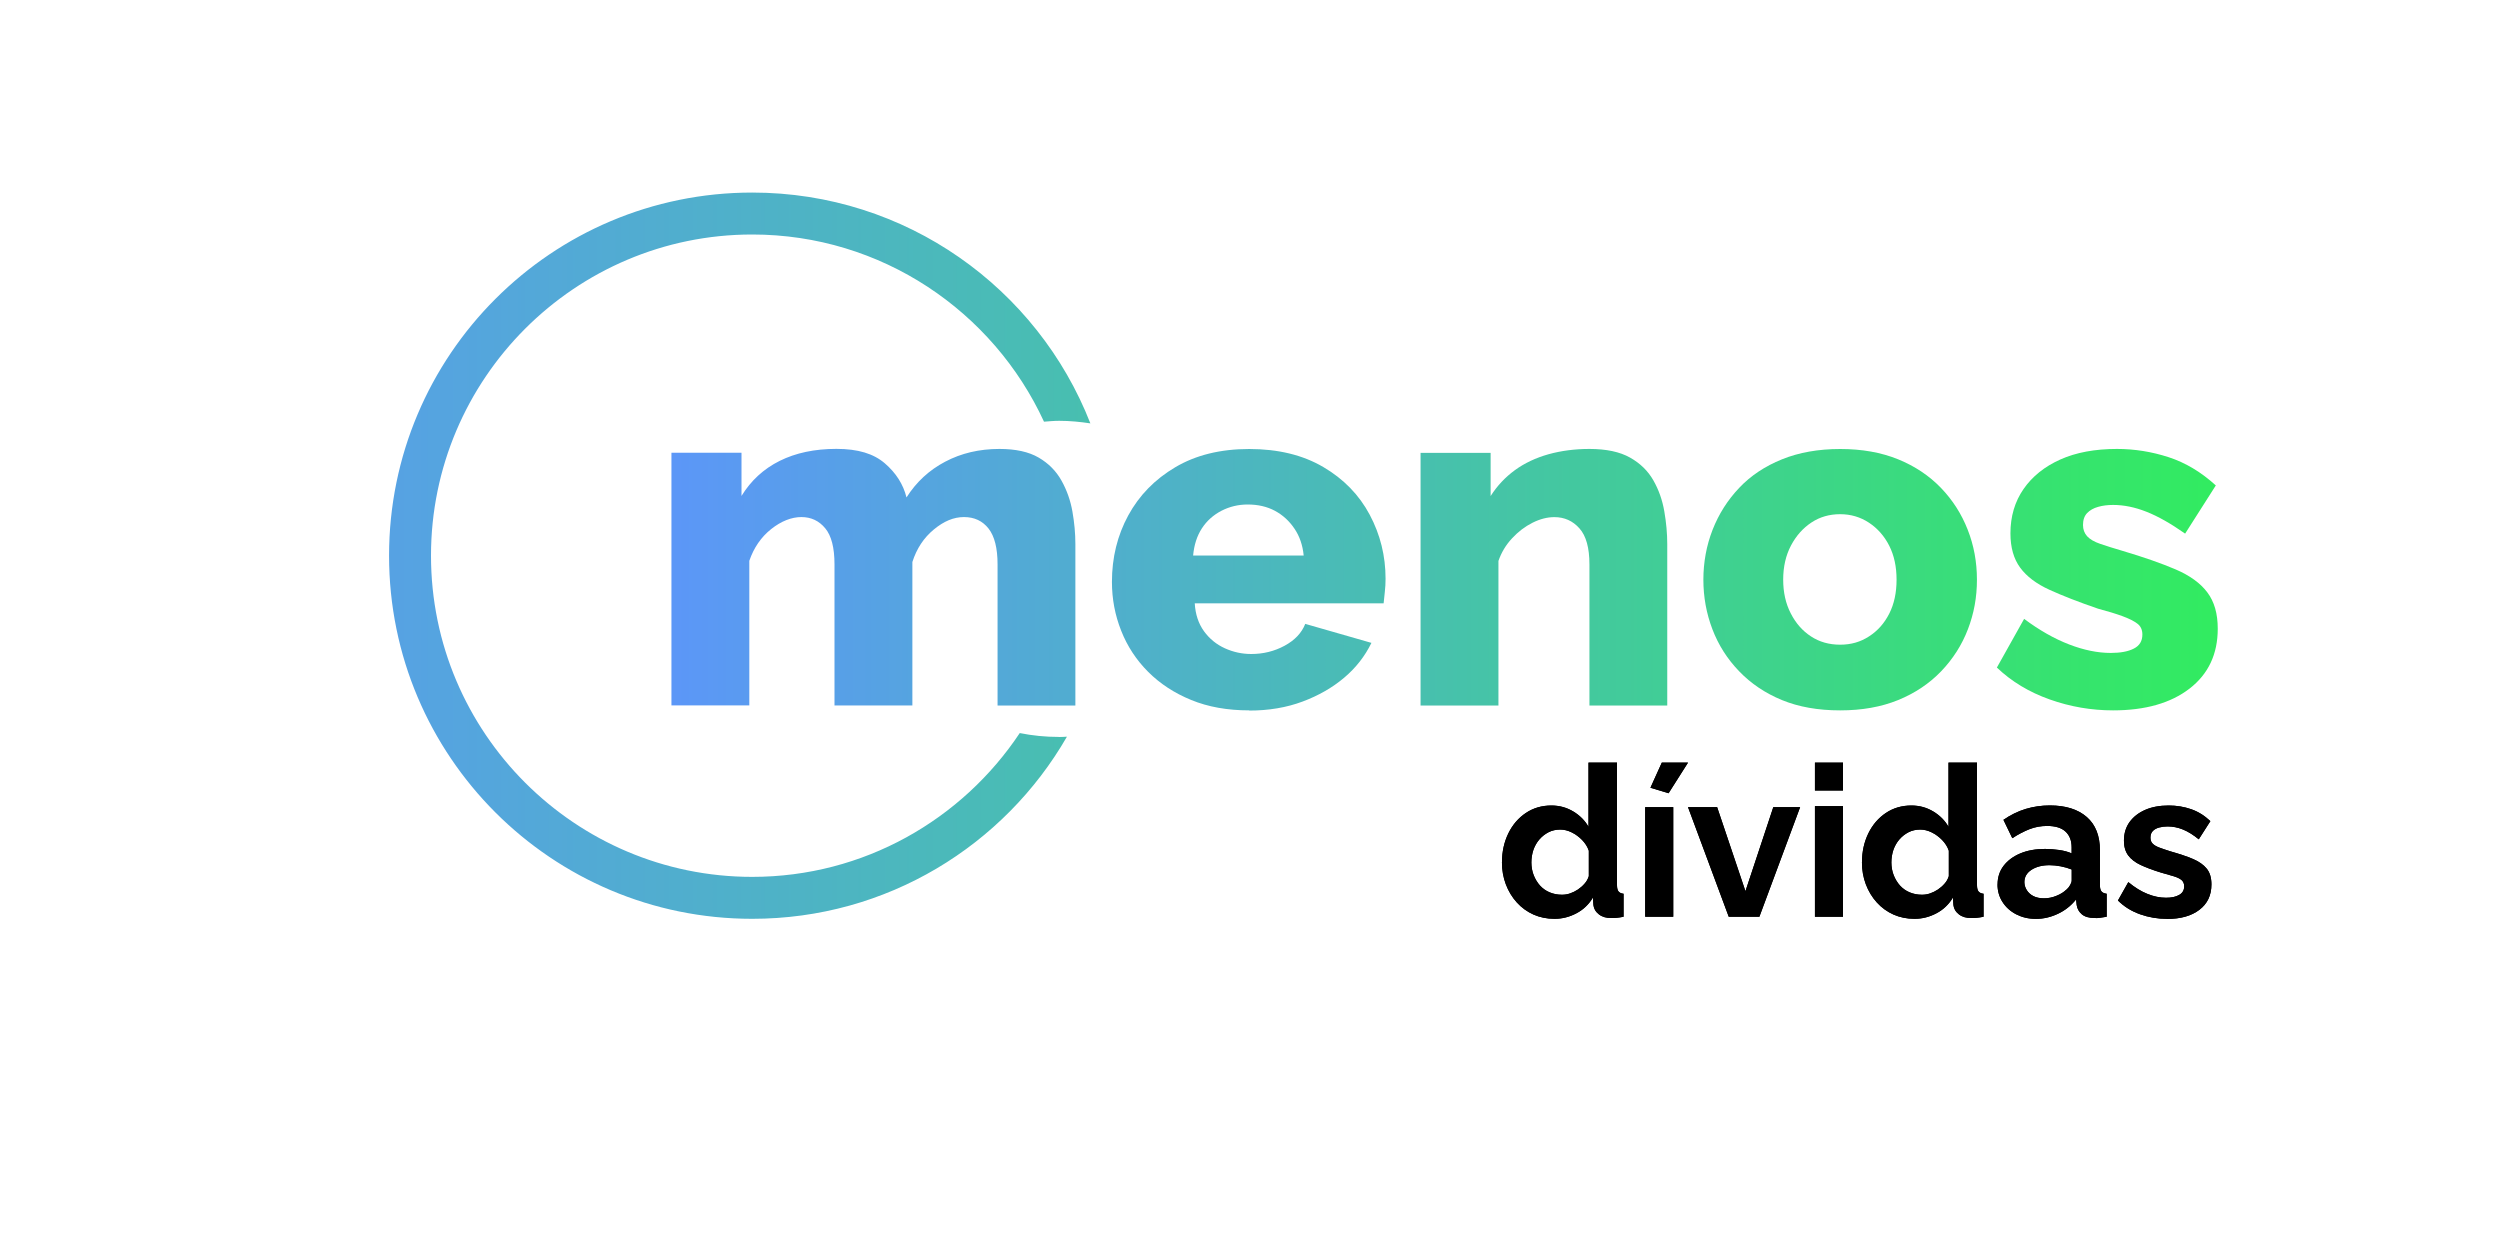
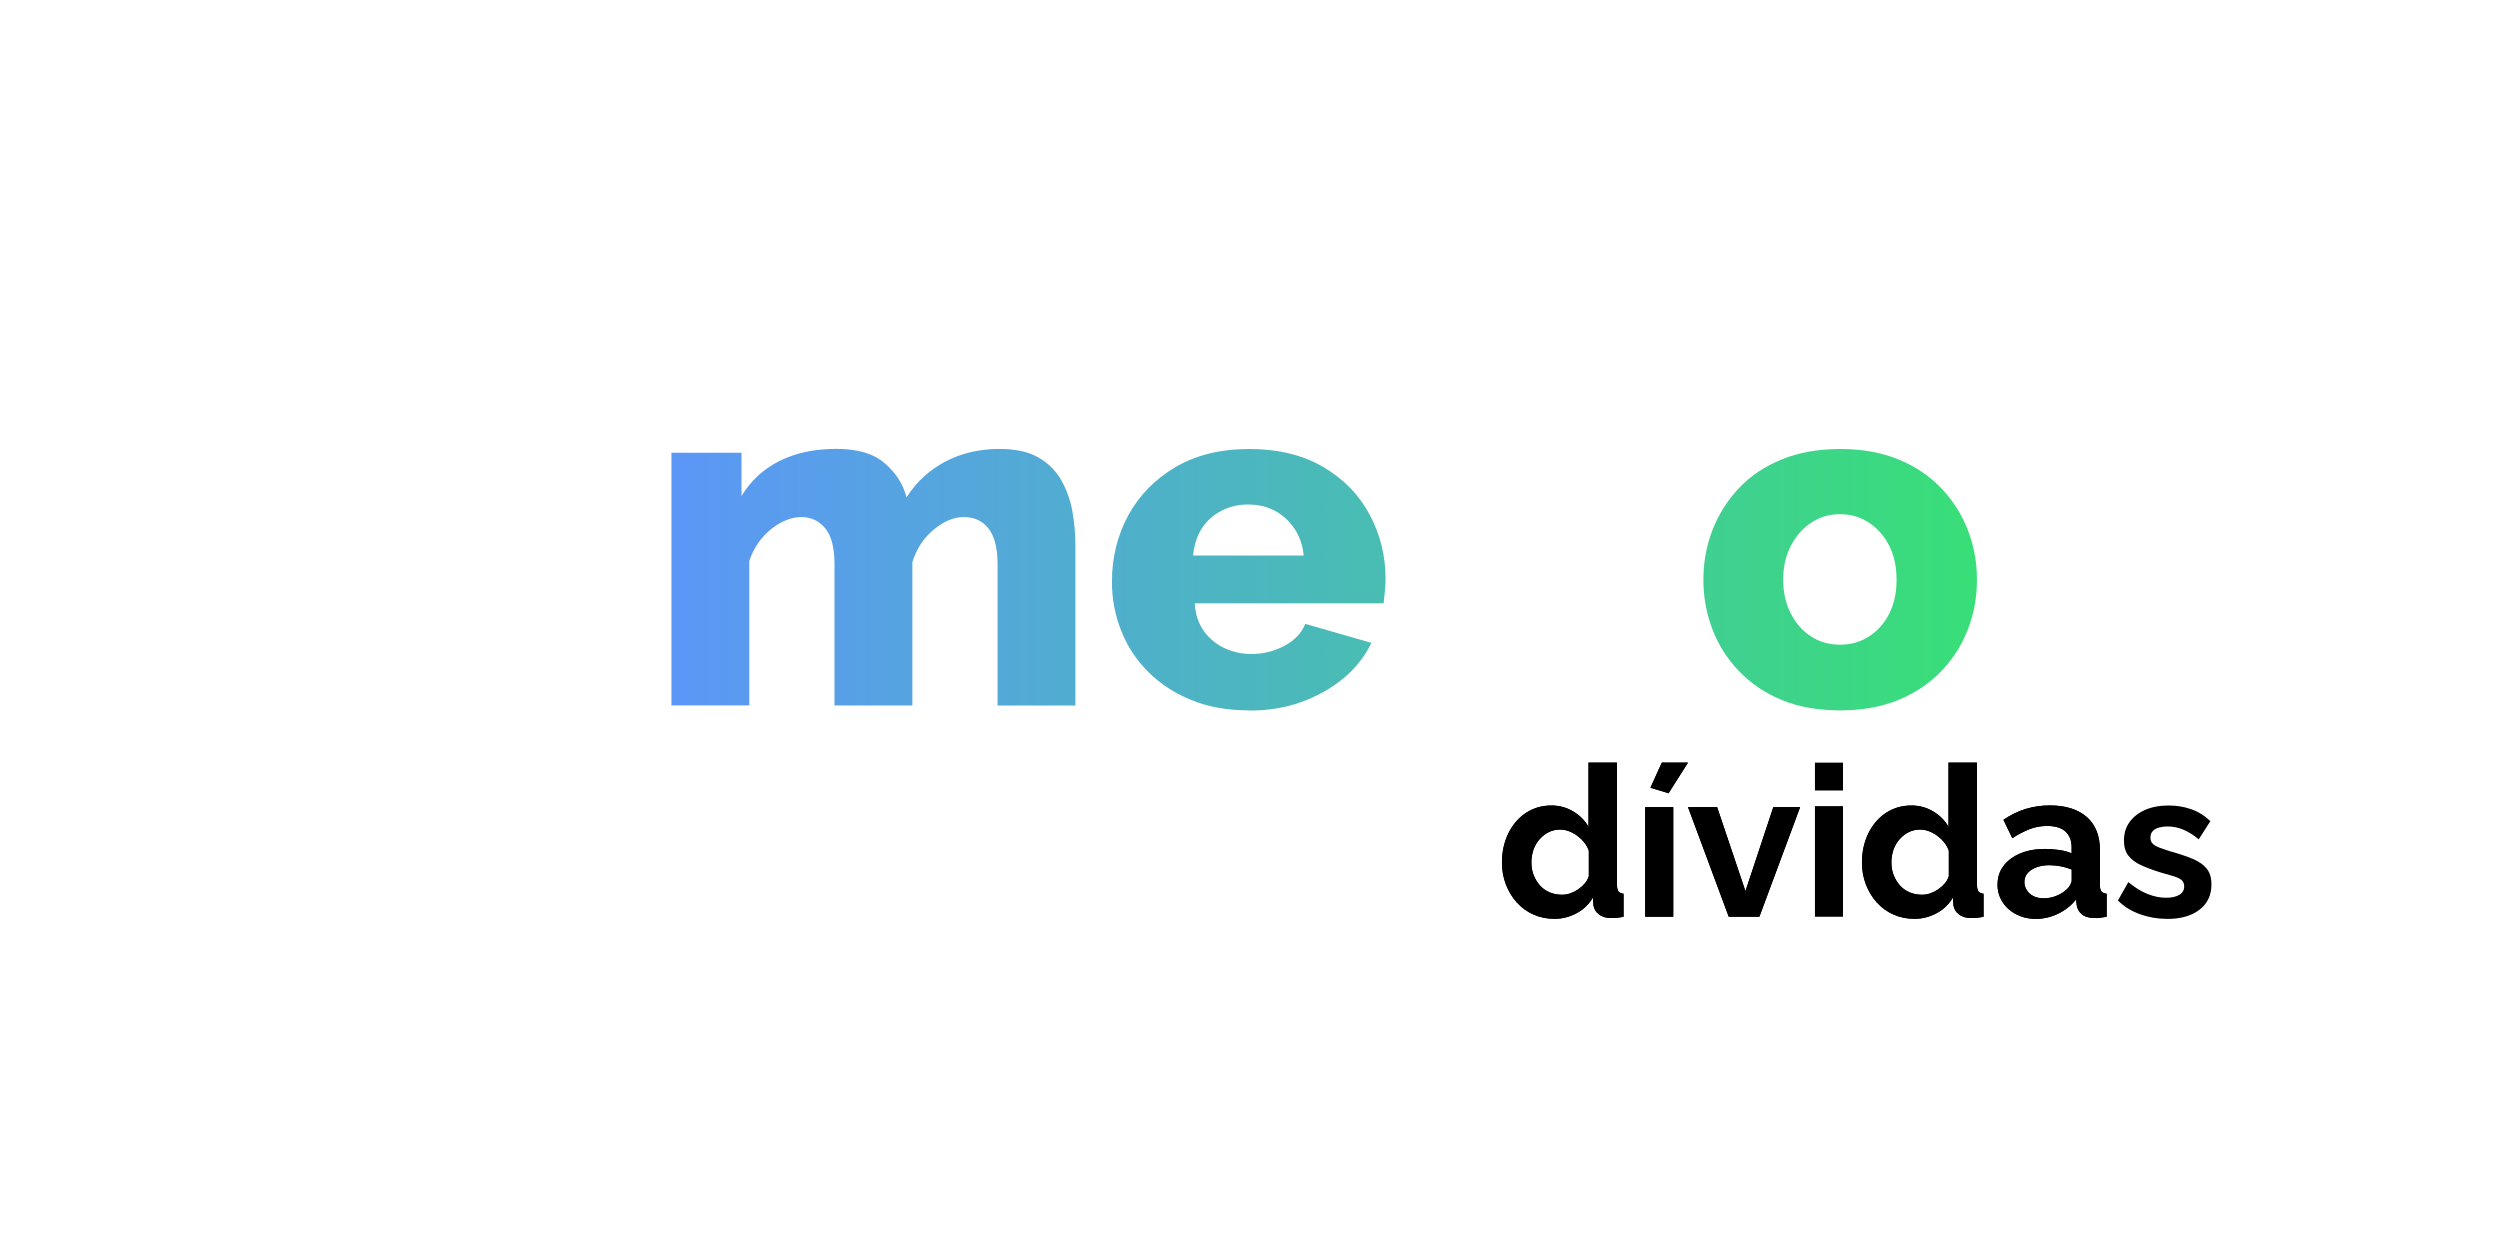
<svg xmlns="http://www.w3.org/2000/svg" xmlns:xlink="http://www.w3.org/1999/xlink" id="Layer_1" data-name="Layer 1" viewBox="0 0 400 200">
  <defs>
    <style>
      .cls-1 {
        fill: url(#linear-gradient);
      }

      .cls-2 {
        fill: url(#linear-gradient-3);
      }

      .cls-3 {
        fill: url(#linear-gradient-4);
      }

      .cls-4 {
        fill: url(#linear-gradient-2);
      }

      .cls-5 {
        fill: url(#linear-gradient-5);
      }
    </style>
    <linearGradient id="linear-gradient" x1="100.13" y1="92.36" x2="353.1" y2="92.36" gradientUnits="userSpaceOnUse">
      <stop offset="0" stop-color="#5d94fc" />
      <stop offset="1" stop-color="#32eb61" />
    </linearGradient>
    <linearGradient id="linear-gradient-2" y1="92.75" y2="92.75" xlink:href="#linear-gradient" />
    <linearGradient id="linear-gradient-3" y1="92.75" y2="92.75" xlink:href="#linear-gradient" />
    <linearGradient id="linear-gradient-4" y1="92.75" y2="92.75" xlink:href="#linear-gradient" />
    <linearGradient id="linear-gradient-5" x1="8.92" y1="88.9" x2="343.6" y2="88.9" xlink:href="#linear-gradient" />
  </defs>
  <g>
    <g>
      <path class="cls-1" d="M172.07,112.88h-12.46v-22.57c0-2.6-.48-4.51-1.44-5.74-.96-1.22-2.27-1.84-3.93-1.84s-3.22,.66-4.83,1.99c-1.61,1.33-2.75,3.06-3.43,5.2v22.95h-12.46v-22.57c0-2.65-.49-4.58-1.48-5.77-.99-1.2-2.26-1.8-3.82-1.8s-3.22,.64-4.83,1.92-2.78,2.98-3.5,5.08v23.13h-12.46v-40.42h11.21v6.91c1.51-2.46,3.54-4.33,6.11-5.61,2.57-1.28,5.59-1.92,9.07-1.92s5.96,.77,7.75,2.31c1.79,1.54,2.95,3.36,3.47,5.46,1.56-2.46,3.62-4.37,6.19-5.72,2.57-1.36,5.46-2.04,8.68-2.04,2.6,0,4.69,.46,6.27,1.38,1.58,.92,2.8,2.15,3.66,3.69,.86,1.54,1.44,3.19,1.75,4.96,.31,1.77,.47,3.5,.47,5.19v25.83Z" />
      <path class="cls-4" d="M199.87,113.66c-3.48,0-6.57-.55-9.27-1.66-2.7-1.1-5-2.61-6.89-4.5s-3.34-4.09-4.32-6.58c-.99-2.49-1.48-5.09-1.48-7.82,0-3.89,.87-7.43,2.61-10.63,1.74-3.2,4.24-5.77,7.52-7.71,3.27-1.94,7.22-2.92,11.84-2.92s8.57,.96,11.84,2.88c3.27,1.92,5.75,4.47,7.44,7.65,1.69,3.18,2.53,6.59,2.53,10.23,0,.72-.04,1.42-.12,2.12-.08,.69-.14,1.29-.19,1.81h-30.22c.1,1.77,.6,3.25,1.48,4.47,.88,1.21,2,2.12,3.35,2.73,1.35,.61,2.75,.91,4.21,.91,1.92,0,3.7-.44,5.33-1.32,1.63-.88,2.74-2.05,3.31-3.5l10.59,3.04c-1.04,2.13-2.49,3.99-4.36,5.57s-4.09,2.86-6.66,3.82c-2.57,.96-5.41,1.44-8.53,1.44Zm-8.96-24.77h17.68c-.16-1.65-.65-3.09-1.48-4.31-.83-1.23-1.87-2.18-3.12-2.85-1.25-.67-2.7-1.01-4.36-1.01-1.51,0-2.91,.34-4.21,1.01-1.3,.68-2.34,1.61-3.12,2.81-.78,1.2-1.25,2.65-1.4,4.35Z" />
-       <path class="cls-1" d="M266.77,112.88h-12.46v-22.57c0-2.65-.53-4.58-1.6-5.77-1.06-1.2-2.4-1.8-4.01-1.8-1.14,0-2.31,.3-3.5,.9-1.2,.6-2.29,1.43-3.27,2.49-.99,1.06-1.71,2.26-2.18,3.62v23.13h-12.46v-40.42h11.21v6.91c1.04-1.64,2.34-3.02,3.89-4.15s3.35-1.97,5.37-2.54c2.02-.56,4.21-.85,6.54-.85,2.7,0,4.87,.46,6.5,1.38,1.64,.92,2.88,2.14,3.74,3.65,.86,1.51,1.44,3.16,1.75,4.96,.31,1.79,.47,3.54,.47,5.23v25.83Z" />
      <path class="cls-2" d="M294.42,113.66c-3.53,0-6.63-.55-9.31-1.65-2.67-1.1-4.96-2.64-6.85-4.61-1.9-1.97-3.32-4.21-4.28-6.73s-1.44-5.15-1.44-7.92,.49-5.48,1.48-8,2.4-4.74,4.25-6.69c1.84-1.95,4.13-3.47,6.85-4.57s5.83-1.65,9.31-1.65,6.57,.55,9.27,1.65c2.7,1.1,4.98,2.63,6.85,4.57s3.3,4.18,4.28,6.69c.99,2.51,1.48,5.18,1.48,8s-.48,5.41-1.44,7.92c-.96,2.51-2.39,4.75-4.28,6.73-1.9,1.97-4.19,3.51-6.89,4.61-2.7,1.1-5.79,1.65-9.27,1.65Zm-9.11-20.91c0,2.03,.4,3.82,1.21,5.39,.8,1.57,1.88,2.8,3.23,3.68,1.35,.89,2.91,1.33,4.67,1.33s3.26-.44,4.63-1.33c1.38-.89,2.45-2.1,3.23-3.64,.78-1.54,1.17-3.35,1.17-5.43s-.39-3.88-1.17-5.43c-.78-1.54-1.86-2.77-3.23-3.68-1.38-.91-2.92-1.37-4.63-1.37s-3.25,.44-4.59,1.33c-1.35,.89-2.44,2.11-3.27,3.68-.83,1.57-1.25,3.39-1.25,5.46Z" />
-       <path class="cls-3" d="M338.11,113.66c-3.48,0-6.87-.58-10.16-1.75-3.3-1.17-6.11-2.87-8.45-5.1l4.36-7.79c2.44,1.82,4.84,3.18,7.2,4.09,2.36,.91,4.58,1.36,6.66,1.36,1.56,0,2.79-.23,3.7-.7,.91-.46,1.36-1.21,1.36-2.24,0-.77-.27-1.36-.82-1.76-.54-.41-1.34-.81-2.38-1.19-1.04-.38-2.34-.78-3.89-1.19-3.12-1.07-5.71-2.08-7.79-3.03-2.08-.95-3.63-2.12-4.67-3.53-1.04-1.41-1.56-3.24-1.56-5.49,0-2.71,.7-5.08,2.1-7.1,1.4-2.02,3.36-3.59,5.88-4.72,2.52-1.13,5.54-1.69,9.07-1.69,2.8,0,5.56,.44,8.26,1.32,2.7,.88,5.22,2.39,7.55,4.52l-4.91,7.71c-2.29-1.61-4.35-2.78-6.19-3.5-1.84-.73-3.62-1.09-5.33-1.09-.88,0-1.69,.1-2.41,.31-.73,.2-1.31,.54-1.75,.99-.44,.46-.66,1.09-.66,1.91,0,.71,.22,1.31,.66,1.8,.44,.48,1.14,.89,2.1,1.22,.96,.33,2.14,.7,3.54,1.11,3.43,1.02,6.27,2.01,8.53,2.98s3.95,2.19,5.06,3.67c1.12,1.48,1.67,3.41,1.67,5.81,0,4.08-1.51,7.27-4.52,9.59-3.01,2.32-7.09,3.48-12.23,3.48Z" />
    </g>
    <g>
      <g>
        <path d="M240.32,137.93c0-1.67,.34-3.2,1.01-4.58s1.61-2.47,2.8-3.27c1.19-.8,2.56-1.2,4.09-1.2,1.28,0,2.45,.32,3.51,.96,1.06,.64,1.87,1.46,2.43,2.45v-10.27h4.56v19.6c0,.47,.08,.81,.24,1.01,.16,.2,.43,.33,.81,.37v3.68c-.81,.16-1.45,.22-1.93,.2-.81,.02-1.48-.17-2.01-.58-.53-.41-.83-.93-.89-1.59l-.07-1.11c-.65,1.1-1.54,1.95-2.65,2.53-1.12,.59-2.28,.88-3.5,.88s-2.34-.23-3.36-.68c-1.02-.46-1.91-1.1-2.67-1.94-.75-.83-1.34-1.8-1.76-2.91s-.62-2.29-.62-3.56Zm13.89,2.29v-4.11c-.22-.64-.59-1.22-1.08-1.72s-1.05-.91-1.66-1.21c-.61-.3-1.22-.45-1.82-.45-.7,0-1.33,.14-1.89,.43-.56,.29-1.05,.67-1.47,1.16-.42,.49-.73,1.04-.95,1.67-.21,.63-.32,1.3-.32,2s.12,1.41,.37,2.04c.25,.63,.58,1.18,1.01,1.66,.43,.47,.95,.84,1.55,1.09s1.26,.38,1.96,.38c.45,0,.89-.07,1.32-.22s.84-.35,1.23-.61c.39-.27,.75-.57,1.06-.93,.32-.35,.54-.75,.68-1.19Z" />
        <path d="M263.23,146.68v-17.54h4.49v17.54h-4.49Zm3.75-19.76l-2.91-.88,1.82-4.02h4.19l-3.11,4.9Z" />
        <path d="M276.6,146.68l-6.52-17.54h4.66l4.53,13.45,4.46-13.45h4.29l-6.52,17.54h-4.9Z" />
        <path d="M290.39,126.48v-4.46h4.49v4.46h-4.49Zm0,20.2v-17.7h4.49v17.7h-4.49Z" />
        <path d="M297.92,137.93c0-1.67,.34-3.2,1.01-4.58s1.61-2.47,2.8-3.27c1.19-.8,2.56-1.2,4.09-1.2,1.28,0,2.45,.32,3.51,.96,1.06,.64,1.87,1.46,2.43,2.45v-10.27h4.56v19.6c0,.47,.08,.81,.24,1.01,.16,.2,.43,.33,.81,.37v3.68c-.81,.16-1.45,.22-1.93,.2-.81,.02-1.48-.17-2.01-.58-.53-.41-.83-.93-.89-1.59l-.07-1.11c-.65,1.1-1.54,1.95-2.65,2.53-1.12,.59-2.28,.88-3.5,.88s-2.34-.23-3.36-.68c-1.02-.46-1.91-1.1-2.67-1.94-.75-.83-1.34-1.8-1.76-2.91s-.62-2.29-.62-3.56Zm13.89,2.29v-4.11c-.22-.64-.59-1.22-1.08-1.72s-1.05-.91-1.66-1.21c-.61-.3-1.22-.45-1.82-.45-.7,0-1.33,.14-1.89,.43-.56,.29-1.05,.67-1.47,1.16-.42,.49-.73,1.04-.95,1.67-.21,.63-.32,1.3-.32,2s.12,1.41,.37,2.04c.25,.63,.58,1.18,1.01,1.66,.43,.47,.95,.84,1.55,1.09s1.26,.38,1.96,.38c.45,0,.89-.07,1.32-.22s.84-.35,1.23-.61c.39-.27,.75-.57,1.06-.93,.32-.35,.54-.75,.68-1.19Z" />
        <path d="M319.61,141.51c0-1.14,.32-2.13,.96-2.97s1.53-1.51,2.67-1.99c1.14-.48,2.46-.72,3.97-.72,.74,0,1.5,.06,2.26,.17,.77,.11,1.43,.29,1.99,.54v-.97c0-1.08-.33-1.92-.98-2.52-.65-.6-1.63-.9-2.94-.9-.99,0-1.93,.17-2.8,.51-.88,.34-1.8,.82-2.77,1.45l-1.42-2.94c1.15-.79,2.34-1.37,3.56-1.74,1.23-.37,2.52-.56,3.87-.56,2.52,0,4.49,.62,5.9,1.85,1.41,1.23,2.11,3.01,2.11,5.35v5.56c0,.47,.08,.8,.25,1,.17,.2,.44,.32,.83,.37v3.68c-.41,.07-.77,.12-1.1,.17-.33,.04-.6,.06-.83,.03-.9,0-1.58-.2-2.04-.59s-.74-.88-.83-1.47l-.1-.91c-.79,.99-1.76,1.76-2.91,2.3-1.15,.54-2.32,.81-3.51,.81s-2.22-.25-3.16-.73c-.94-.49-1.67-1.15-2.2-1.99-.53-.83-.79-1.76-.79-2.79Zm11.01,.85c.25-.22,.45-.47,.61-.76,.16-.29,.24-.53,.24-.73v-1.75c-.54-.22-1.13-.39-1.76-.51-.63-.12-1.23-.18-1.79-.18-1.17,0-2.13,.25-2.89,.74-.75,.49-1.13,1.15-1.13,1.96,0,.44,.12,.86,.37,1.27s.6,.73,1.06,.97c.46,.24,1.03,.36,1.71,.36s1.34-.13,1.99-.4c.65-.26,1.18-.59,1.59-.99Z" />
        <path d="M346.74,147.02c-1.51,0-2.96-.25-4.34-.74-1.39-.5-2.56-1.23-3.53-2.2l1.66-2.94c1.04,.86,2.06,1.49,3.07,1.89,1.01,.41,2,.61,2.97,.61,.88,0,1.58-.15,2.11-.46,.53-.3,.79-.76,.79-1.37,0-.44-.15-.78-.44-1.02s-.71-.43-1.27-.6c-.55-.17-1.22-.36-2.01-.58-1.31-.4-2.39-.81-3.26-1.22-.87-.41-1.53-.92-1.98-1.53-.45-.61-.68-1.4-.68-2.35,0-1.16,.3-2.15,.9-2.98,.6-.83,1.43-1.48,2.5-1.95,1.07-.47,2.33-.7,3.77-.7,1.26,0,2.46,.2,3.58,.59,1.13,.39,2.15,1.03,3.08,1.91l-1.86,2.91c-.88-.72-1.72-1.24-2.53-1.57-.81-.33-1.63-.49-2.47-.49-.47,0-.92,.06-1.33,.17-.42,.11-.75,.29-1.01,.55s-.39,.62-.39,1.08c0,.4,.12,.72,.36,.96,.24,.24,.6,.45,1.08,.63,.48,.18,1.08,.38,1.77,.6,1.42,.4,2.61,.8,3.58,1.21s1.71,.93,2.21,1.55c.51,.62,.76,1.46,.76,2.53,0,1.73-.64,3.08-1.93,4.06-1.28,.98-3.01,1.46-5.17,1.46Z" />
      </g>
      <g>
        <path d="M240.32,137.93c0-1.67,.34-3.2,1.01-4.58s1.61-2.47,2.8-3.27c1.19-.8,2.56-1.2,4.09-1.2,1.28,0,2.45,.32,3.51,.96,1.06,.64,1.87,1.46,2.43,2.45v-10.27h4.56v19.6c0,.47,.08,.81,.24,1.01,.16,.2,.43,.33,.81,.37v3.68c-.81,.16-1.45,.22-1.93,.2-.81,.02-1.48-.17-2.01-.58-.53-.41-.83-.93-.89-1.59l-.07-1.11c-.65,1.1-1.54,1.95-2.65,2.53-1.12,.59-2.28,.88-3.5,.88s-2.34-.23-3.36-.68c-1.02-.46-1.91-1.1-2.67-1.94-.75-.83-1.34-1.8-1.76-2.91s-.62-2.29-.62-3.56Zm13.89,2.29v-4.11c-.22-.64-.59-1.22-1.08-1.72s-1.05-.91-1.66-1.21c-.61-.3-1.22-.45-1.82-.45-.7,0-1.33,.14-1.89,.43-.56,.29-1.05,.67-1.47,1.16-.42,.49-.73,1.04-.95,1.67-.21,.63-.32,1.3-.32,2s.12,1.41,.37,2.04c.25,.63,.58,1.18,1.01,1.66,.43,.47,.95,.84,1.55,1.09s1.26,.38,1.96,.38c.45,0,.89-.07,1.32-.22s.84-.35,1.23-.61c.39-.27,.75-.57,1.06-.93,.32-.35,.54-.75,.68-1.19Z" />
        <path d="M263.23,146.68v-17.54h4.49v17.54h-4.49Zm3.75-19.76l-2.91-.88,1.82-4.02h4.19l-3.11,4.9Z" />
        <path d="M276.6,146.68l-6.52-17.54h4.66l4.53,13.45,4.46-13.45h4.29l-6.52,17.54h-4.9Z" />
-         <path d="M290.39,126.48v-4.46h4.49v4.46h-4.49Zm0,20.2v-17.7h4.49v17.7h-4.49Z" />
        <path d="M297.92,137.93c0-1.67,.34-3.2,1.01-4.58s1.61-2.47,2.8-3.27c1.19-.8,2.56-1.2,4.09-1.2,1.28,0,2.45,.32,3.51,.96,1.06,.64,1.87,1.46,2.43,2.45v-10.27h4.56v19.6c0,.47,.08,.81,.24,1.01,.16,.2,.43,.33,.81,.37v3.68c-.81,.16-1.45,.22-1.93,.2-.81,.02-1.48-.17-2.01-.58-.53-.41-.83-.93-.89-1.59l-.07-1.11c-.65,1.1-1.54,1.95-2.65,2.53-1.12,.59-2.28,.88-3.5,.88s-2.34-.23-3.36-.68c-1.02-.46-1.91-1.1-2.67-1.94-.75-.83-1.34-1.8-1.76-2.91s-.62-2.29-.62-3.56Zm13.89,2.29v-4.11c-.22-.64-.59-1.22-1.08-1.72s-1.05-.91-1.66-1.21c-.61-.3-1.22-.45-1.82-.45-.7,0-1.33,.14-1.89,.43-.56,.29-1.05,.67-1.47,1.16-.42,.49-.73,1.04-.95,1.67-.21,.63-.32,1.3-.32,2s.12,1.41,.37,2.04c.25,.63,.58,1.18,1.01,1.66,.43,.47,.95,.84,1.55,1.09s1.26,.38,1.96,.38c.45,0,.89-.07,1.32-.22s.84-.35,1.23-.61c.39-.27,.75-.57,1.06-.93,.32-.35,.54-.75,.68-1.19Z" />
        <path d="M319.61,141.51c0-1.14,.32-2.13,.96-2.97s1.53-1.51,2.67-1.99c1.14-.48,2.46-.72,3.97-.72,.74,0,1.5,.06,2.26,.17,.77,.11,1.43,.29,1.99,.54v-.97c0-1.08-.33-1.92-.98-2.52-.65-.6-1.63-.9-2.94-.9-.99,0-1.93,.17-2.8,.51-.88,.34-1.8,.82-2.77,1.45l-1.42-2.94c1.15-.79,2.34-1.37,3.56-1.74,1.23-.37,2.52-.56,3.87-.56,2.52,0,4.49,.62,5.9,1.85,1.41,1.23,2.11,3.01,2.11,5.35v5.56c0,.47,.08,.8,.25,1,.17,.2,.44,.32,.83,.37v3.68c-.41,.07-.77,.12-1.1,.17-.33,.04-.6,.06-.83,.03-.9,0-1.58-.2-2.04-.59s-.74-.88-.83-1.47l-.1-.91c-.79,.99-1.76,1.76-2.91,2.3-1.15,.54-2.32,.81-3.51,.81s-2.22-.25-3.16-.73c-.94-.49-1.67-1.15-2.2-1.99-.53-.83-.79-1.76-.79-2.79Zm11.01,.85c.25-.22,.45-.47,.61-.76,.16-.29,.24-.53,.24-.73v-1.75c-.54-.22-1.13-.39-1.76-.51-.63-.12-1.23-.18-1.79-.18-1.17,0-2.13,.25-2.89,.74-.75,.49-1.13,1.15-1.13,1.96,0,.44,.12,.86,.37,1.27s.6,.73,1.06,.97c.46,.24,1.03,.36,1.71,.36s1.34-.13,1.99-.4c.65-.26,1.18-.59,1.59-.99Z" />
-         <path d="M346.74,147.02c-1.51,0-2.96-.25-4.34-.74-1.39-.5-2.56-1.23-3.53-2.2l1.66-2.94c1.04,.86,2.06,1.49,3.07,1.89,1.01,.41,2,.61,2.97,.61,.88,0,1.58-.15,2.11-.46,.53-.3,.79-.76,.79-1.37,0-.44-.15-.78-.44-1.02s-.71-.43-1.27-.6c-.55-.17-1.22-.36-2.01-.58-1.31-.4-2.39-.81-3.26-1.22-.87-.41-1.53-.92-1.98-1.53-.45-.61-.68-1.4-.68-2.35,0-1.16,.3-2.15,.9-2.98,.6-.83,1.43-1.48,2.5-1.95,1.07-.47,2.33-.7,3.77-.7,1.26,0,2.46,.2,3.58,.59,1.13,.39,2.15,1.03,3.08,1.91l-1.86,2.91c-.88-.72-1.72-1.24-2.53-1.57-.81-.33-1.63-.49-2.47-.49-.47,0-.92,.06-1.33,.17-.42,.11-.75,.29-1.01,.55s-.39,.62-.39,1.08c0,.4,.12,.72,.36,.96,.24,.24,.6,.45,1.08,.63,.48,.18,1.08,.38,1.77,.6,1.42,.4,2.61,.8,3.58,1.21s1.71,.93,2.21,1.55c.51,.62,.76,1.46,.76,2.53,0,1.73-.64,3.08-1.93,4.06-1.28,.98-3.01,1.46-5.17,1.46Z" />
      </g>
    </g>
  </g>
-   <path class="cls-5" d="M169.46,117.91c-2.22,0-4.32-.22-6.3-.62-9.22,13.85-24.96,23.01-42.81,23.01-28.34,0-51.39-23.05-51.39-51.39s23.05-51.39,51.39-51.39c20.69,0,38.55,12.29,46.69,29.95,.8-.06,1.59-.14,2.43-.14,1.74,0,3.39,.17,4.99,.41-8.46-21.62-29.49-36.93-54.11-36.93-32.09,0-58.1,26.01-58.1,58.1s26.01,58.1,58.1,58.1c21.54,0,40.33-11.73,50.36-29.14-.42,.02-.82,.05-1.25,.05Z" />
</svg>